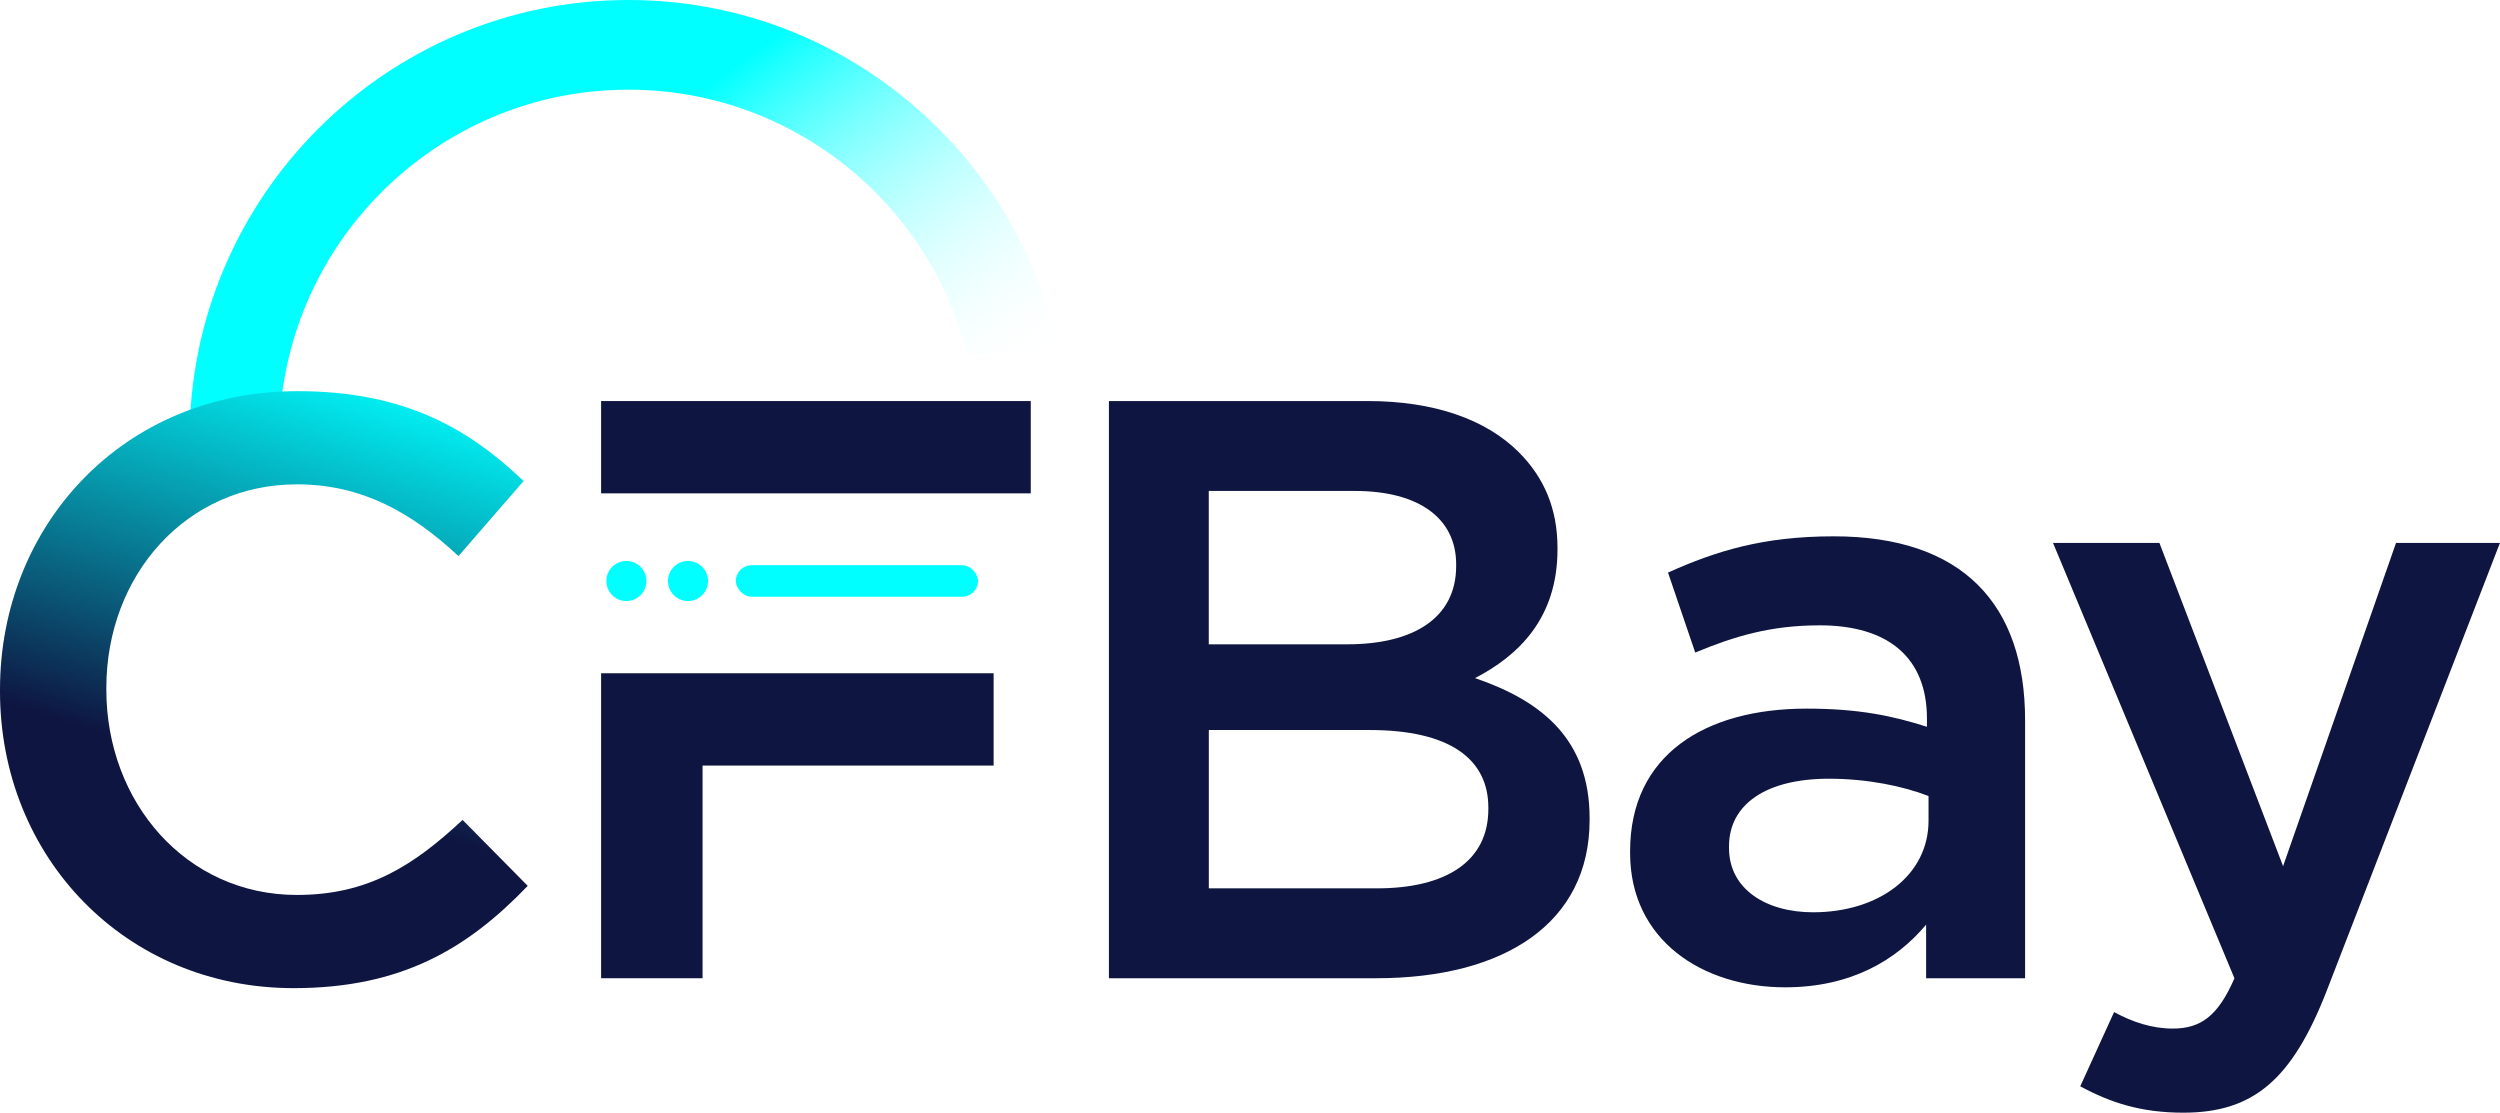
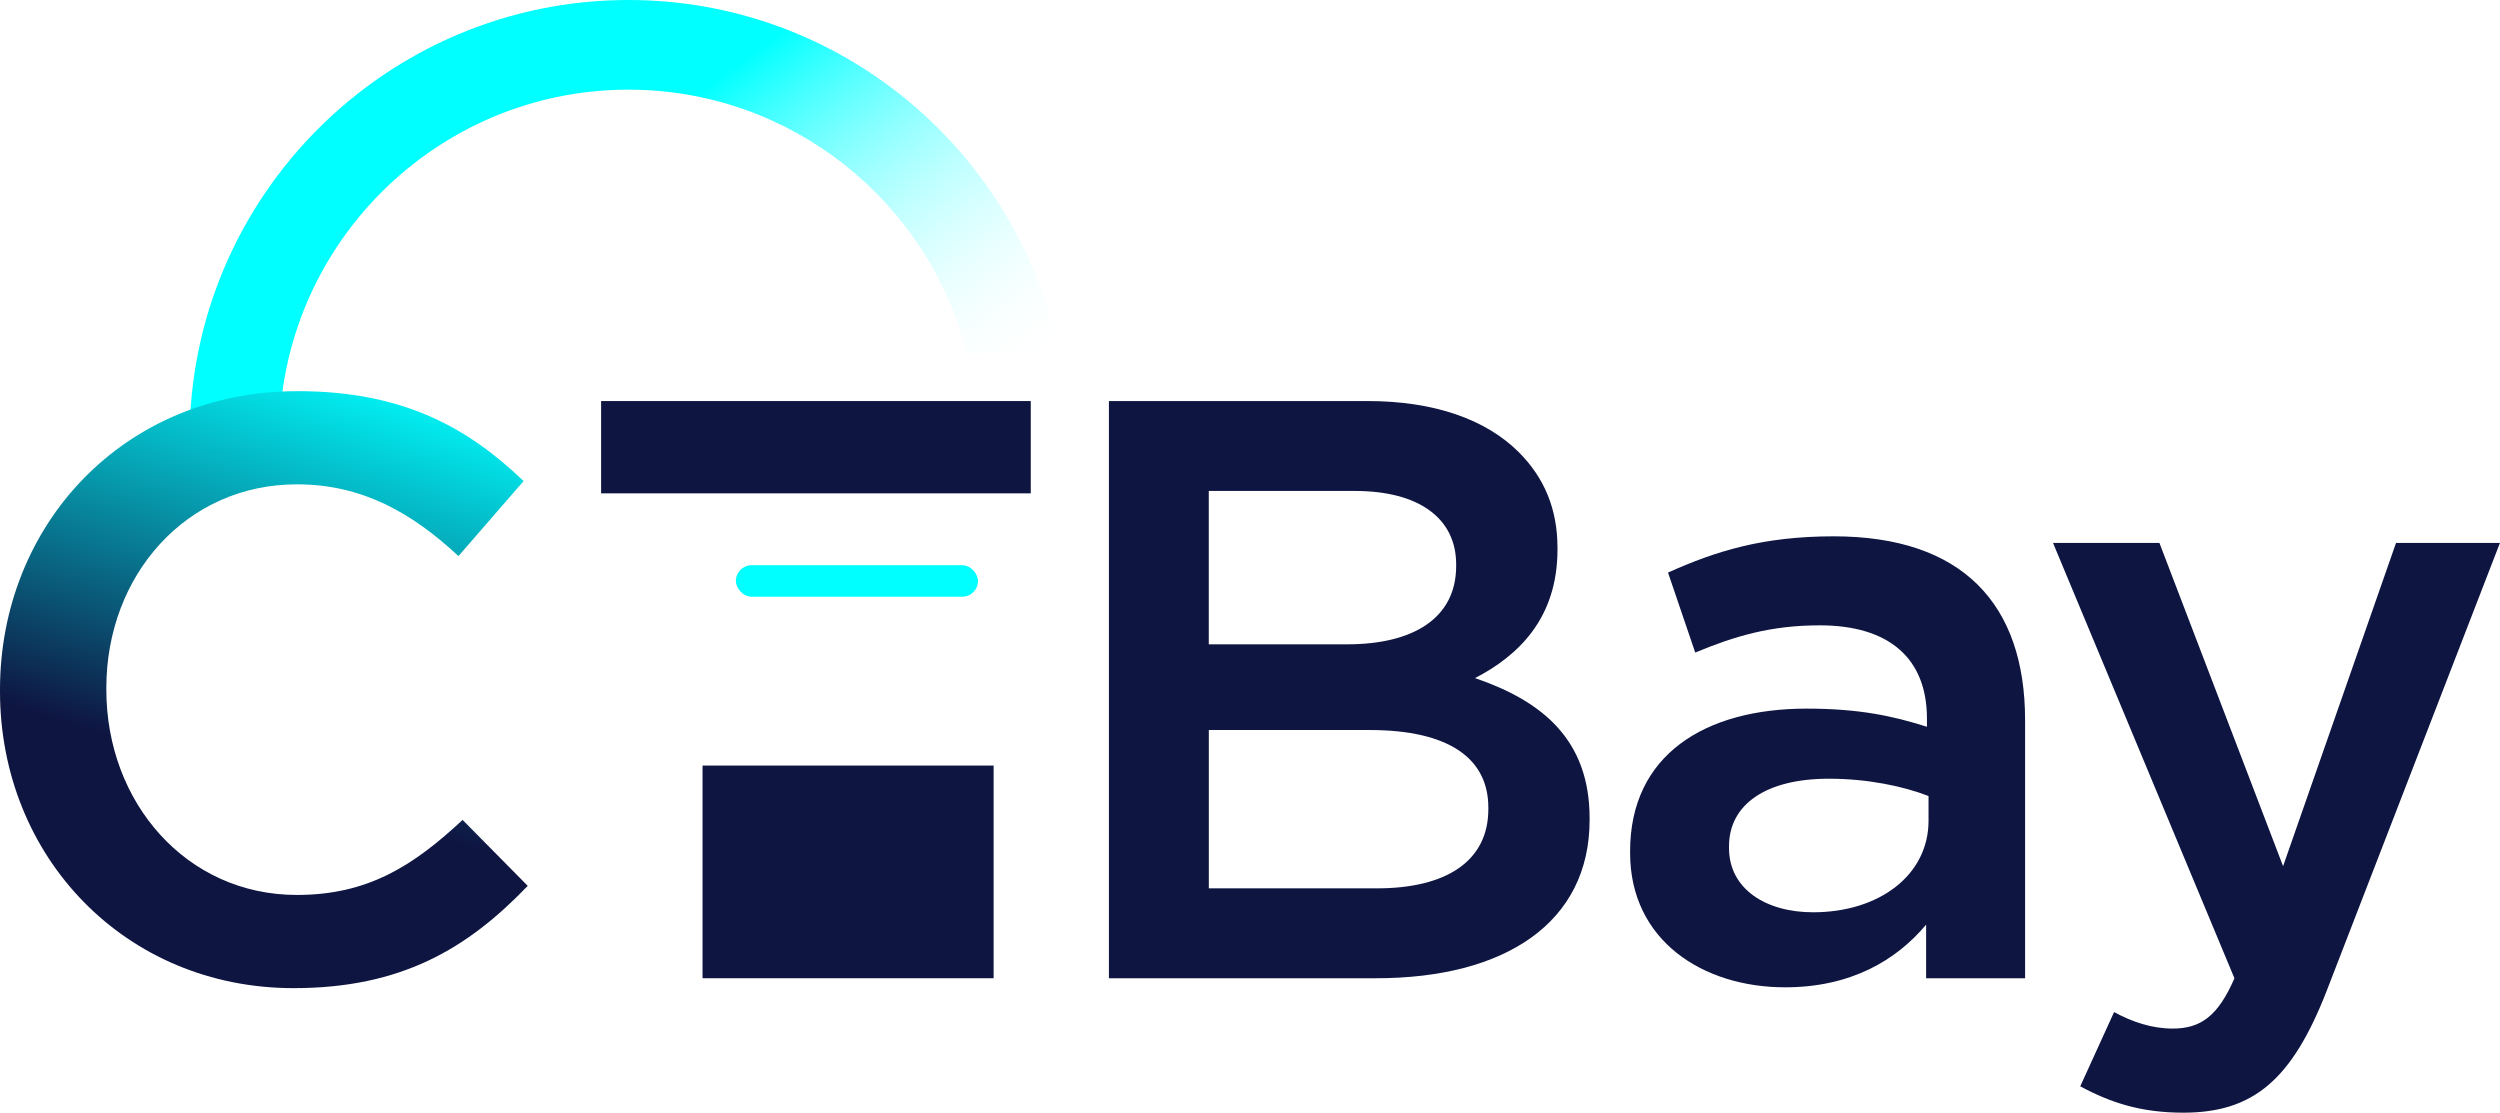
<svg xmlns="http://www.w3.org/2000/svg" xmlns:xlink="http://www.w3.org/1999/xlink" id="Layer_2" data-name="Layer 2" viewBox="0 0 424.13 188.76">
  <defs>
    <style>
      .cls-1 {
        fill: url(#linear-gradient-5);
      }

      .cls-2 {
        fill: url(#linear-gradient-4);
      }

      .cls-3 {
        fill: url(#linear-gradient-3);
      }

      .cls-4 {
        fill: url(#linear-gradient-2);
      }

      .cls-5 {
        fill: #0e1541;
      }

      .cls-6 {
        fill: url(#linear-gradient);
      }
    </style>
    <linearGradient id="linear-gradient" x1="86.86" y1="39.03" x2="129.83" y2="97.09" gradientUnits="userSpaceOnUse">
      <stop offset="0" stop-color="aqua" />
      <stop offset="1" stop-color="#fff" stop-opacity="0" />
    </linearGradient>
    <linearGradient id="linear-gradient-2" x1="106.27" y1="6.09" x2="106.27" y2="156.32" gradientUnits="userSpaceOnUse">
      <stop offset="0" stop-color="aqua" />
      <stop offset="1" stop-color="aqua" />
    </linearGradient>
    <linearGradient id="linear-gradient-3" x1="116.72" y1="6.09" x2="116.72" y2="156.32" xlink:href="#linear-gradient-2" />
    <linearGradient id="linear-gradient-4" x1="145.38" y1="6.09" x2="145.38" y2="156.32" xlink:href="#linear-gradient-2" />
    <linearGradient id="linear-gradient-5" x1="43.86" y1="132.53" x2="65.53" y2="62.08" gradientUnits="userSpaceOnUse">
      <stop offset="0" stop-color="#0e1541" />
      <stop offset="1" stop-color="aqua" />
    </linearGradient>
  </defs>
  <g id="Layer_1-2" data-name="Layer 1">
    <g>
      <g>
        <g>
-           <path class="cls-5" d="M101.98,68.04v15.66h72.89v-15.66h-72.89ZM101.98,165.96h17.21v-36.08h49.38v-15.66h-66.59v51.74Z" />
+           <path class="cls-5" d="M101.98,68.04v15.66h72.89v-15.66h-72.89ZM101.98,165.96h17.21v-36.08h49.38v-15.66v51.74Z" />
          <path class="cls-5" d="M188.14,68.04h43.92c11.19,0,20,3.08,25.6,8.67,4.34,4.34,6.57,9.65,6.57,16.23v.28c0,11.75-6.71,18.05-13.99,21.82,11.47,3.92,19.44,10.49,19.44,23.78v.28c0,17.49-14.41,26.86-36.23,26.86h-45.32v-97.92ZM228.57,109.31c11.05,0,18.47-4.34,18.47-13.29v-.28c0-7.69-6.15-12.45-17.21-12.45h-24.76v26.02h23.5ZM233.61,150.71c11.75,0,18.89-4.62,18.89-13.43v-.28c0-8.25-6.57-13.15-20.14-13.15h-27.28v26.86h28.54Z" />
          <path class="cls-5" d="M326.77,165.96v-9.09c-5.04,6.01-12.73,10.63-23.92,10.63-13.99,0-26.3-7.97-26.3-22.8v-.28c0-16.37,12.73-24.2,29.94-24.2,8.95,0,14.69,1.26,20.42,3.08v-1.4c0-10.21-6.43-15.81-18.19-15.81-8.25,0-14.41,1.82-21.12,4.62l-4.62-13.57c8.11-3.64,16.09-6.15,28.12-6.15,21.82,0,32.46,11.47,32.46,31.2v43.78h-16.79ZM327.19,135.05c-4.34-1.68-10.35-2.94-16.93-2.94-10.63,0-16.93,4.34-16.93,11.47v.28c0,6.99,6.29,10.91,14.27,10.91,11.19,0,19.58-6.29,19.58-15.53v-4.2Z" />
          <path class="cls-5" d="M352.92,184.29l5.74-12.59c3.08,1.68,6.43,2.8,9.93,2.8,4.76,0,7.69-2.1,10.49-8.53l-30.78-73.86h18.05l20.98,54.84,19.16-54.84h17.63l-29.38,75.96c-5.88,15.11-12.45,20.7-24.34,20.7-7.13,0-12.31-1.68-17.49-4.48Z" />
        </g>
        <path class="cls-6" d="M164.05,59.95h15.6C172.88,25.81,142.71,0,106.62,0,65.57,0,32.16,33.4,32.16,74.46c0,2.55.13,5.08.38,7.57h6.53c2.62-2.3,5.41-4.4,8.34-6.29-.01-.43-.04-.85-.04-1.28,0-32.67,26.58-59.25,59.25-59.25,27.66,0,50.94,19.06,57.43,44.74Z" />
        <g>
-           <circle class="cls-4" cx="106.27" cy="98.57" r="3.4" />
-           <circle class="cls-3" cx="116.72" cy="98.57" r="3.4" />
          <rect class="cls-2" x="124.84" y="95.89" width="41.08" height="5.35" rx="2.68" ry="2.68" />
        </g>
      </g>
      <path class="cls-1" d="M0,117.28v-.28c0-27.84,20.84-50.64,50.5-50.64,18.04,0,28.96,6.3,38.33,15.25l-11.05,12.73c-7.83-7.27-16.23-12.17-27.42-12.17-18.75,0-32.32,15.39-32.32,34.55v.28c0,19.16,13.57,34.83,32.32,34.83,12.03,0,19.72-4.9,28.12-12.73l11.05,11.19c-10.21,10.63-21.4,17.35-39.73,17.35-28.54,0-49.8-22.24-49.8-50.36Z" />
    </g>
  </g>
</svg>